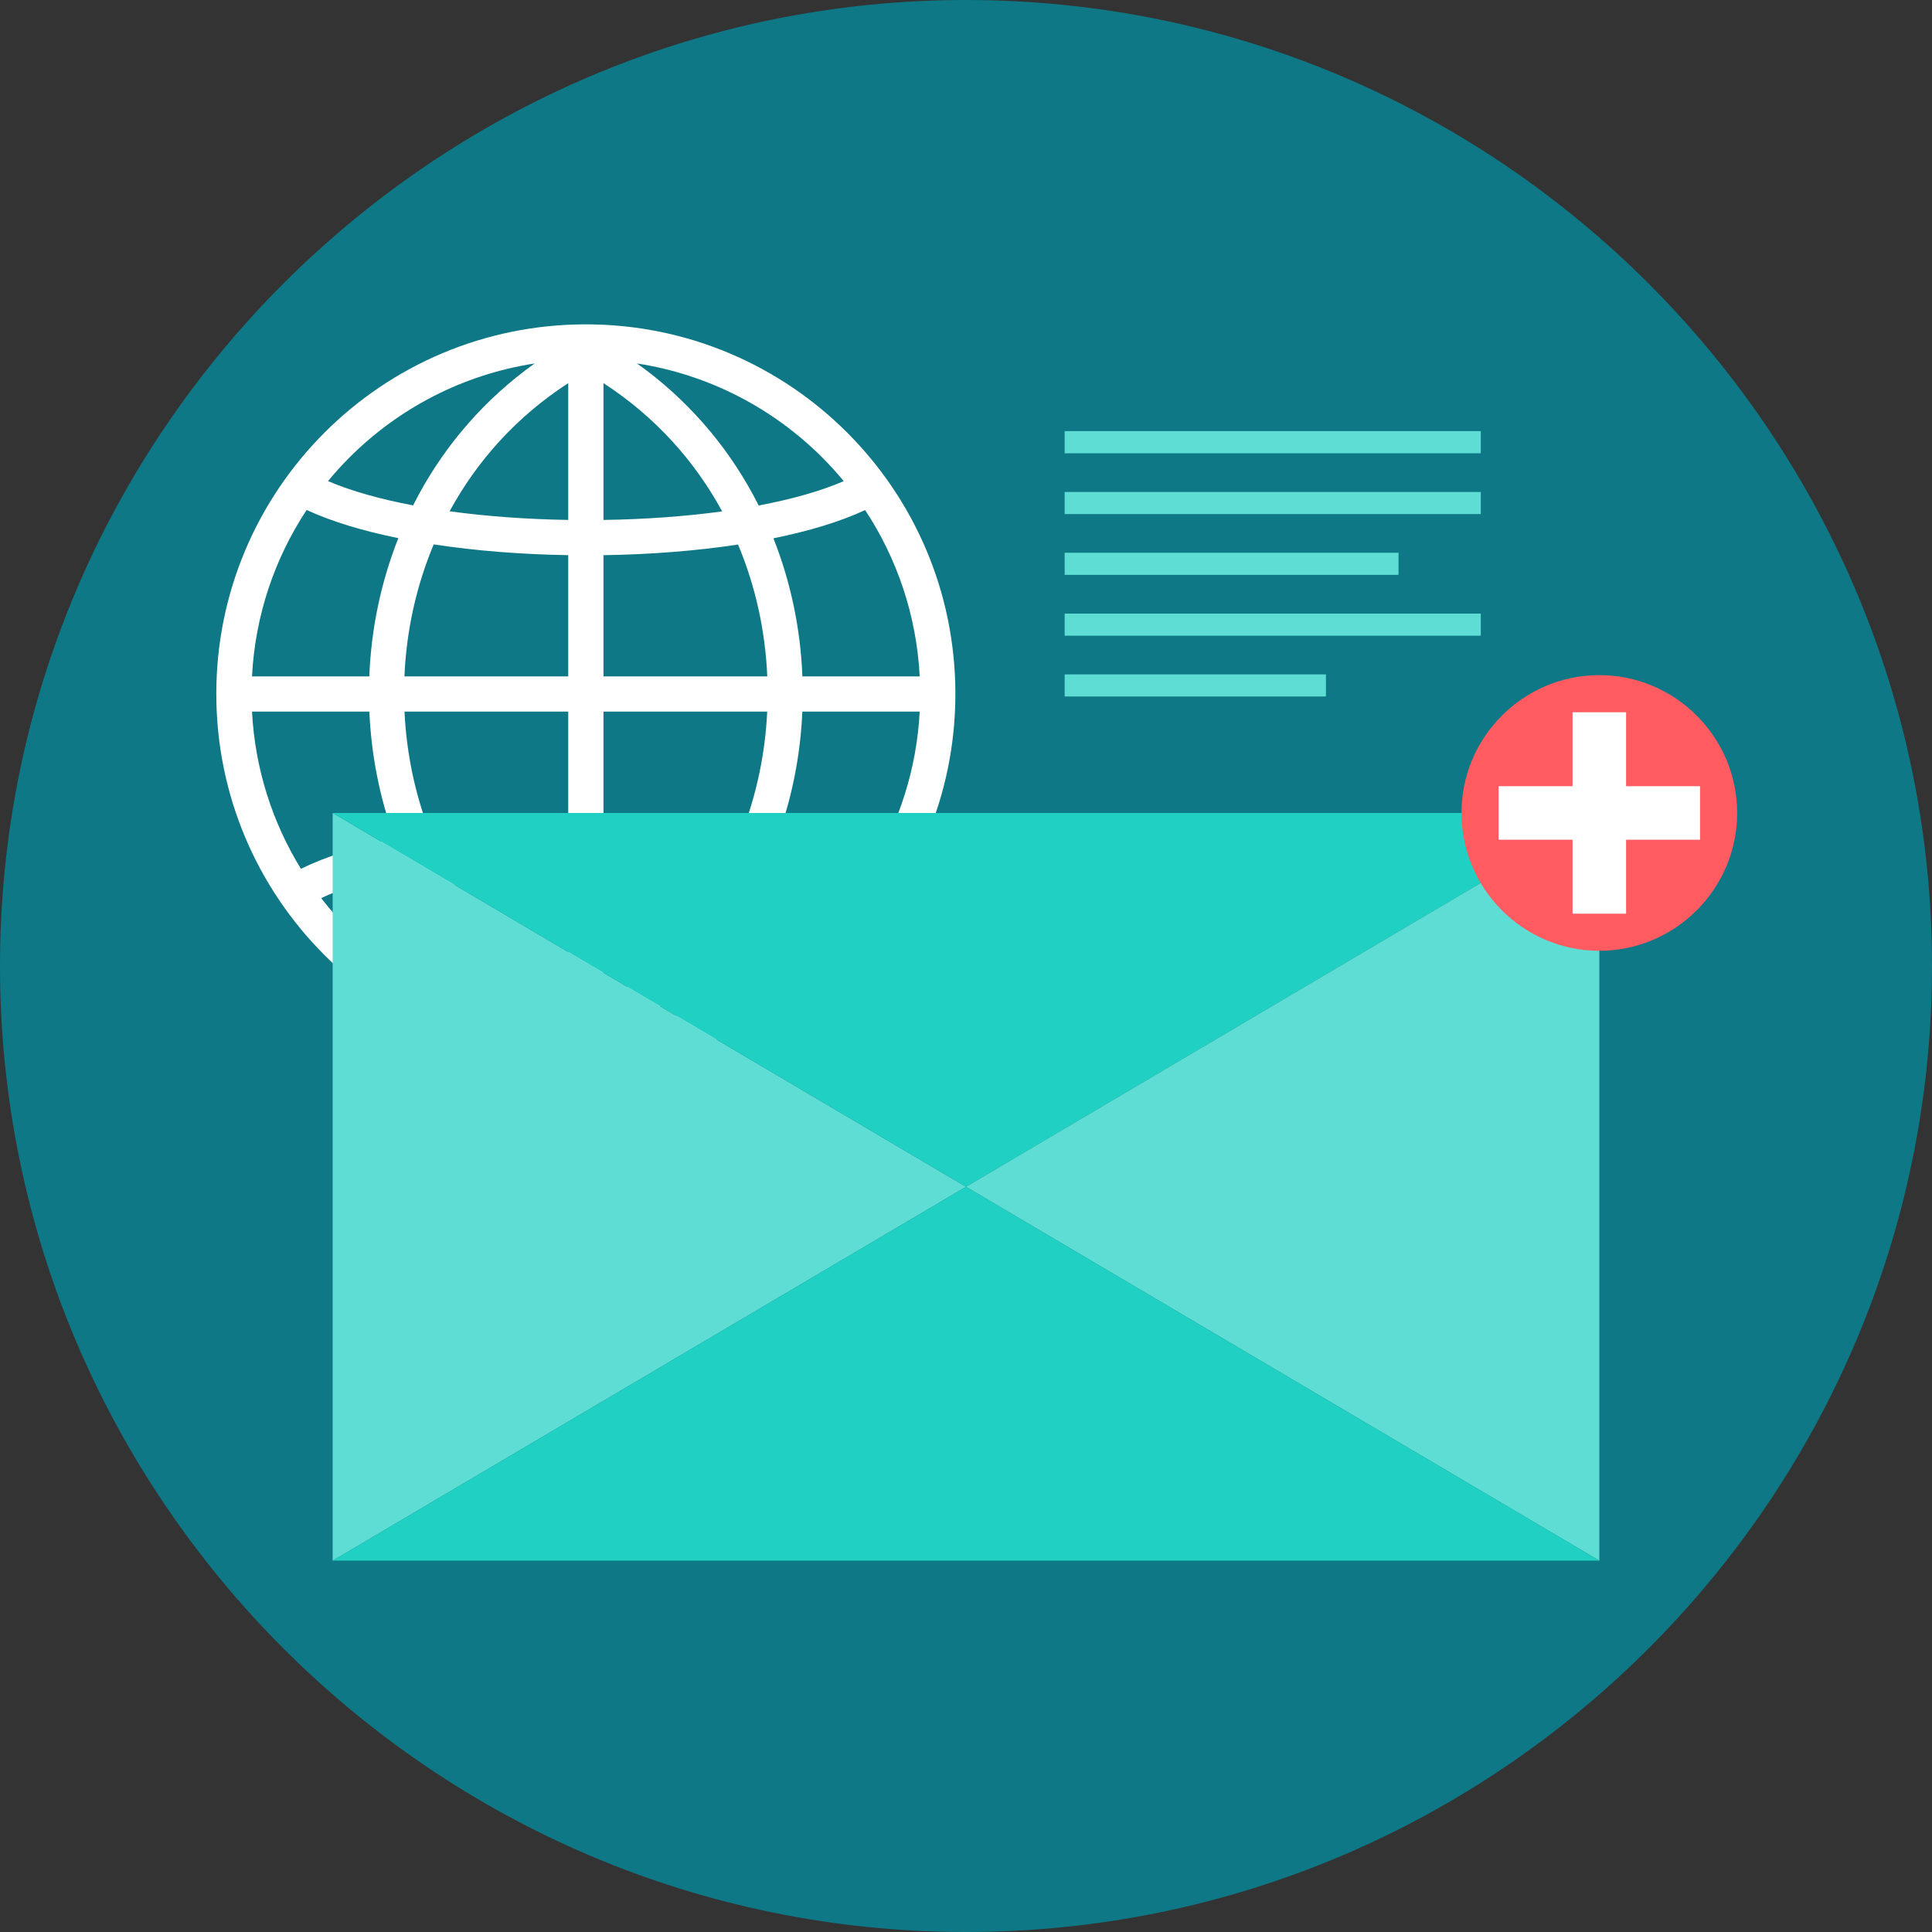
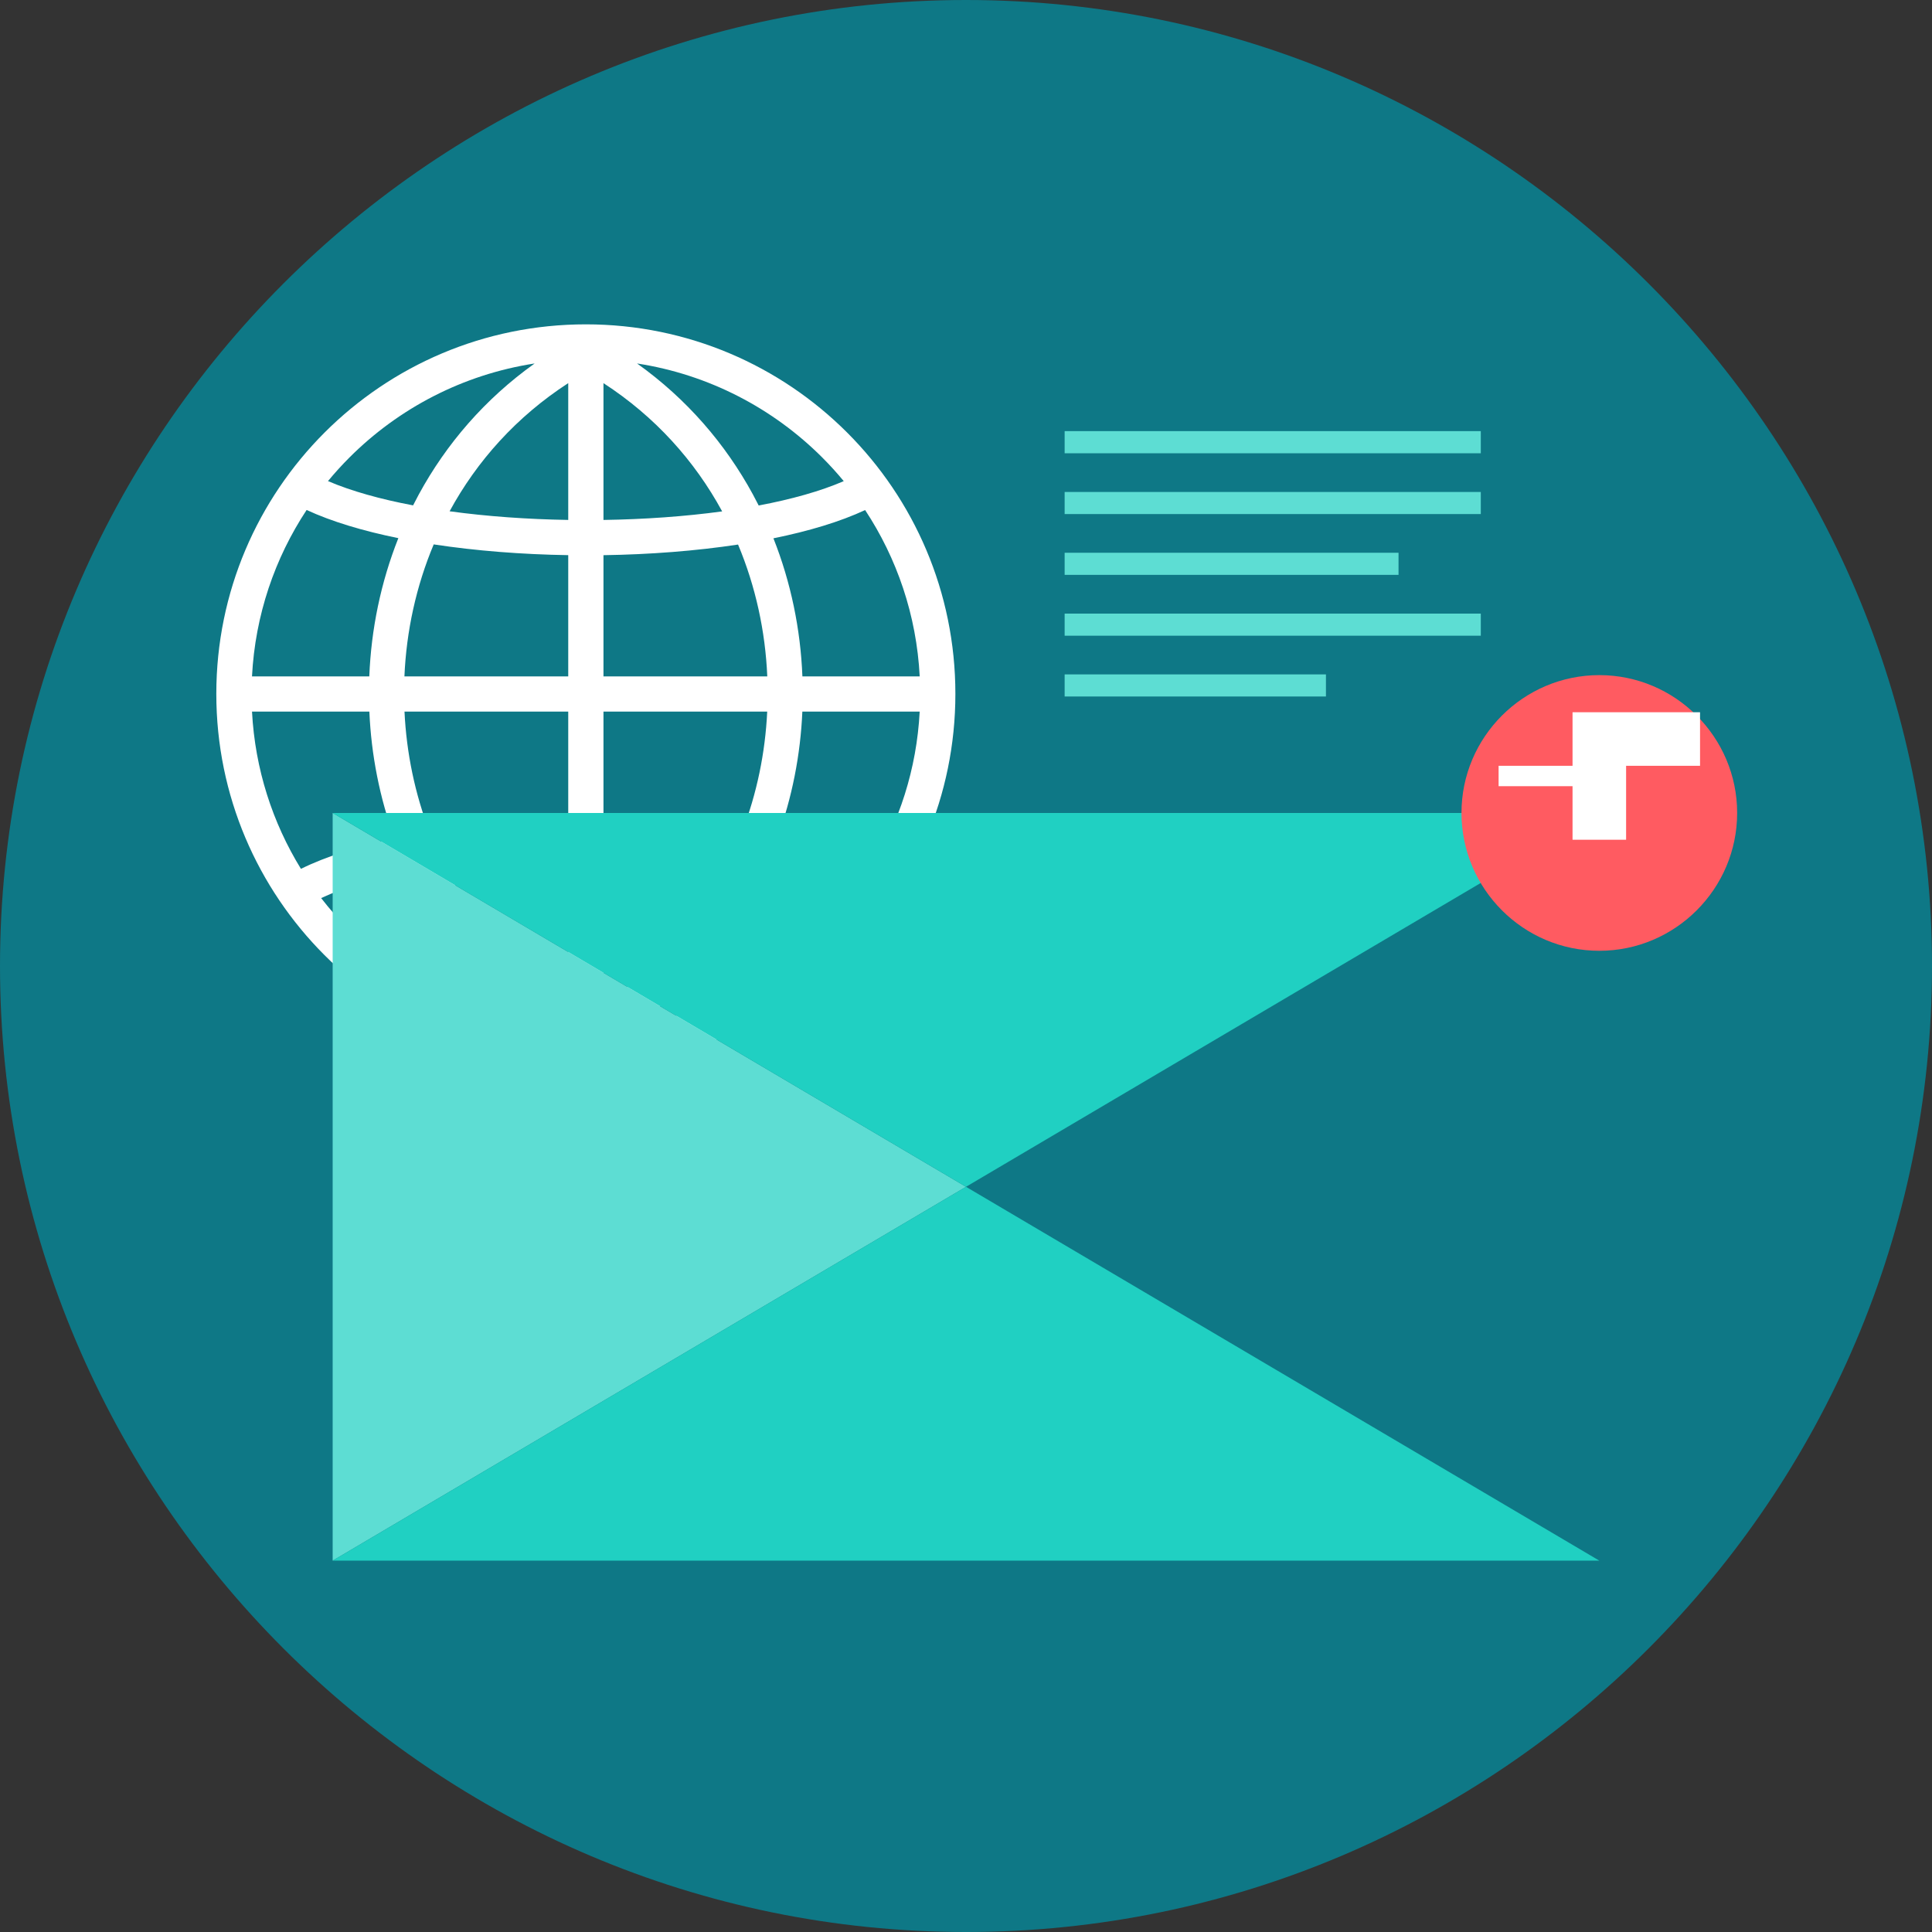
<svg xmlns="http://www.w3.org/2000/svg" version="1.1" id="Layer_1" x="0px" y="0px" viewBox="0 0 512 512" style="enable-background:new 0 0 512 512;" xml:space="preserve">
  <rect x="0" y="0" width="512" height="512" fill="#333333" stroke="none" />
  <path style="fill:#0E7886;" d="M256.001,512C397,512,512,397,512,255.999C512,114.999,397,0,256.001,0  C115.001,0,0,114.999,0,255.999C0,397,115.001,512,256.001,512z" />
  <path style="fill:#FFFFFF;" d="M155.258,85.955c27.042,0,51.525,10.96,69.248,28.681c17.72,17.721,28.68,42.204,28.68,69.248  c0,27.044-10.96,51.525-28.68,69.248c-17.723,17.721-42.206,28.683-69.248,28.683c-27.045,0-51.527-10.961-69.248-28.684  c-17.721-17.721-28.684-42.203-28.684-69.247s10.962-51.527,28.683-69.248C103.731,96.915,128.212,85.955,155.258,85.955  L155.258,85.955z M225.411,237.996L225.411,237.996c-6.175-2.92-14.101-5.262-23.102-7.034c-0.82,1.75-1.69,3.48-2.609,5.189  c-7.287,13.558-17.626,25.72-31.015,35.315c19.09-2.902,36.179-11.897,49.219-24.937C220.584,243.85,223.09,240.999,225.411,237.996  L225.411,237.996z M141.829,271.466L141.829,271.466c-13.388-9.595-23.729-21.757-31.015-35.315  c-0.912-1.697-1.776-3.416-2.593-5.155c-8.983,1.768-16.909,4.102-23.114,7.005c2.32,3.001,4.826,5.85,7.505,8.528  C105.65,259.569,122.739,268.565,141.829,271.466L141.829,271.466z M79.753,230.255L79.753,230.255  c6.665-3.302,15.186-5.964,24.828-7.982c-3.97-10.827-6.201-22.223-6.694-33.689H66.786  C67.583,203.811,72.224,218.018,79.753,230.255z M66.783,179.249L66.783,179.249h31.085c0.492-12.515,3.059-24.945,7.698-36.634  c-9.33-1.897-17.65-4.385-24.308-7.467C72.83,147.922,67.619,163.006,66.783,179.249L66.783,179.249z M86.921,127.495  L86.921,127.495c6.206,2.658,13.915,4.801,22.55,6.434c0.494-0.981,1.005-1.957,1.532-2.926c7.253-13.332,17.486-25.27,30.685-34.68  c-19.033,2.925-36.069,11.905-49.077,24.914C90.617,123.232,88.718,125.32,86.921,127.495z M168.826,96.323L168.826,96.323  c13.202,9.41,23.431,21.35,30.687,34.68c0.532,0.98,1.049,1.966,1.549,2.959c8.65-1.633,16.359-3.785,22.541-6.456  c-1.799-2.178-3.701-4.272-5.698-6.269C204.895,108.23,187.86,99.25,168.826,96.323z M229.268,135.171L229.268,135.171  c-6.632,3.094-14.954,5.59-24.303,7.485c4.629,11.678,7.188,24.095,7.679,36.593h31.087  C242.894,163.017,237.688,147.94,229.268,135.171z M243.727,188.584L243.727,188.584h-31.098  c-0.493,11.449-2.722,22.832-6.681,33.645c9.665,2.022,18.188,4.69,24.823,8.01C238.294,218.004,242.932,203.804,243.727,188.584z   M159.926,101.535L159.926,101.535v36.257c10.849-0.164,21.571-0.919,31.455-2.267l-0.039-0.072  C184.123,122.185,173.65,110.431,159.926,101.535z M159.926,147.129L159.926,147.129v32.121h43.411  c-0.51-11.97-3.094-23.846-7.744-34.939C184.422,146.004,172.22,146.944,159.926,147.129z M159.926,188.584L159.926,188.584v28.971  c12.677,0.191,25.255,1.185,36.707,2.981c3.943-10.234,6.172-21.056,6.685-31.952L159.926,188.584L159.926,188.584z   M159.926,226.892L159.926,226.892v39.299c13.811-9.054,24.338-21,31.568-34.454c0.427-0.791,0.84-1.589,1.242-2.389  C182.481,227.882,171.273,227.063,159.926,226.892L159.926,226.892z M150.589,266.192L150.589,266.192v-39.295  c-11.335,0.184-22.534,1.011-32.796,2.483c0.397,0.791,0.806,1.577,1.226,2.36C126.252,245.195,136.775,257.138,150.589,266.192z   M150.589,217.56L150.589,217.56v-28.976h-43.392c0.514,10.91,2.746,21.747,6.696,31.99  C125.354,218.769,137.927,217.765,150.589,217.56z M150.589,179.25L150.589,179.25v-32.127c-12.279-0.196-24.473-1.147-35.651-2.851  c-4.662,11.104-7.248,22.994-7.761,34.978H150.589z M150.589,137.788L150.589,137.788v-36.254  c-13.724,8.896-24.199,20.651-31.416,33.919l-0.025,0.042C129.038,136.849,139.752,137.613,150.589,137.788z" />
  <path style="fill:#5DDDD3;" d="M88.159,215.444l167.84,99.072l-167.84,99.073V215.444z" />
  <path style="fill:#20D0C2;" d="M423.838,215.444H88.159l167.84,99.07L423.838,215.444z" />
-   <path style="fill:#5DDDD3;" d="M423.838,215.444l-167.839,99.072l167.839,99.073V215.444z" />
  <path style="fill:#20D0C2;" d="M255.999,314.516l-167.84,99.073h335.679L255.999,314.516z" />
  <path style="fill:#FF5B61;" d="M423.836,251.969c20.118,0,36.526-16.409,36.526-36.527c0-20.117-16.408-36.526-36.526-36.526  s-36.526,16.409-36.526,36.526C387.31,235.559,403.719,251.969,423.836,251.969z" />
-   <path style="fill:#FFFFFF;" d="M397.146,222.541v-14.193h19.594v-19.596h14.195v19.596h19.594v14.193h-19.594v19.596H416.74v-19.596  H397.146z" />
+   <path style="fill:#FFFFFF;" d="M397.146,222.541v-14.193h19.594v-19.596h14.195h19.594v14.193h-19.594v19.596H416.74v-19.596  H397.146z" />
  <path style="fill:#5DDDD3;" d="M282.142,114.256h110.284v5.861H282.142V114.256z M282.142,178.722L282.142,178.722h69.248v5.861  h-69.248V178.722z M282.142,162.606L282.142,162.606h110.284v5.859H282.142V162.606z M282.142,146.491L282.142,146.491h88.485v5.859  h-88.485V146.491z M282.142,130.374L282.142,130.374h110.284v5.859H282.142V130.374z" />
  <g>
</g>
  <g>
</g>
  <g>
</g>
  <g>
</g>
  <g>
</g>
  <g>
</g>
  <g>
</g>
  <g>
</g>
  <g>
</g>
  <g>
</g>
  <g>
</g>
  <g>
</g>
  <g>
</g>
  <g>
</g>
  <g>
</g>
</svg>